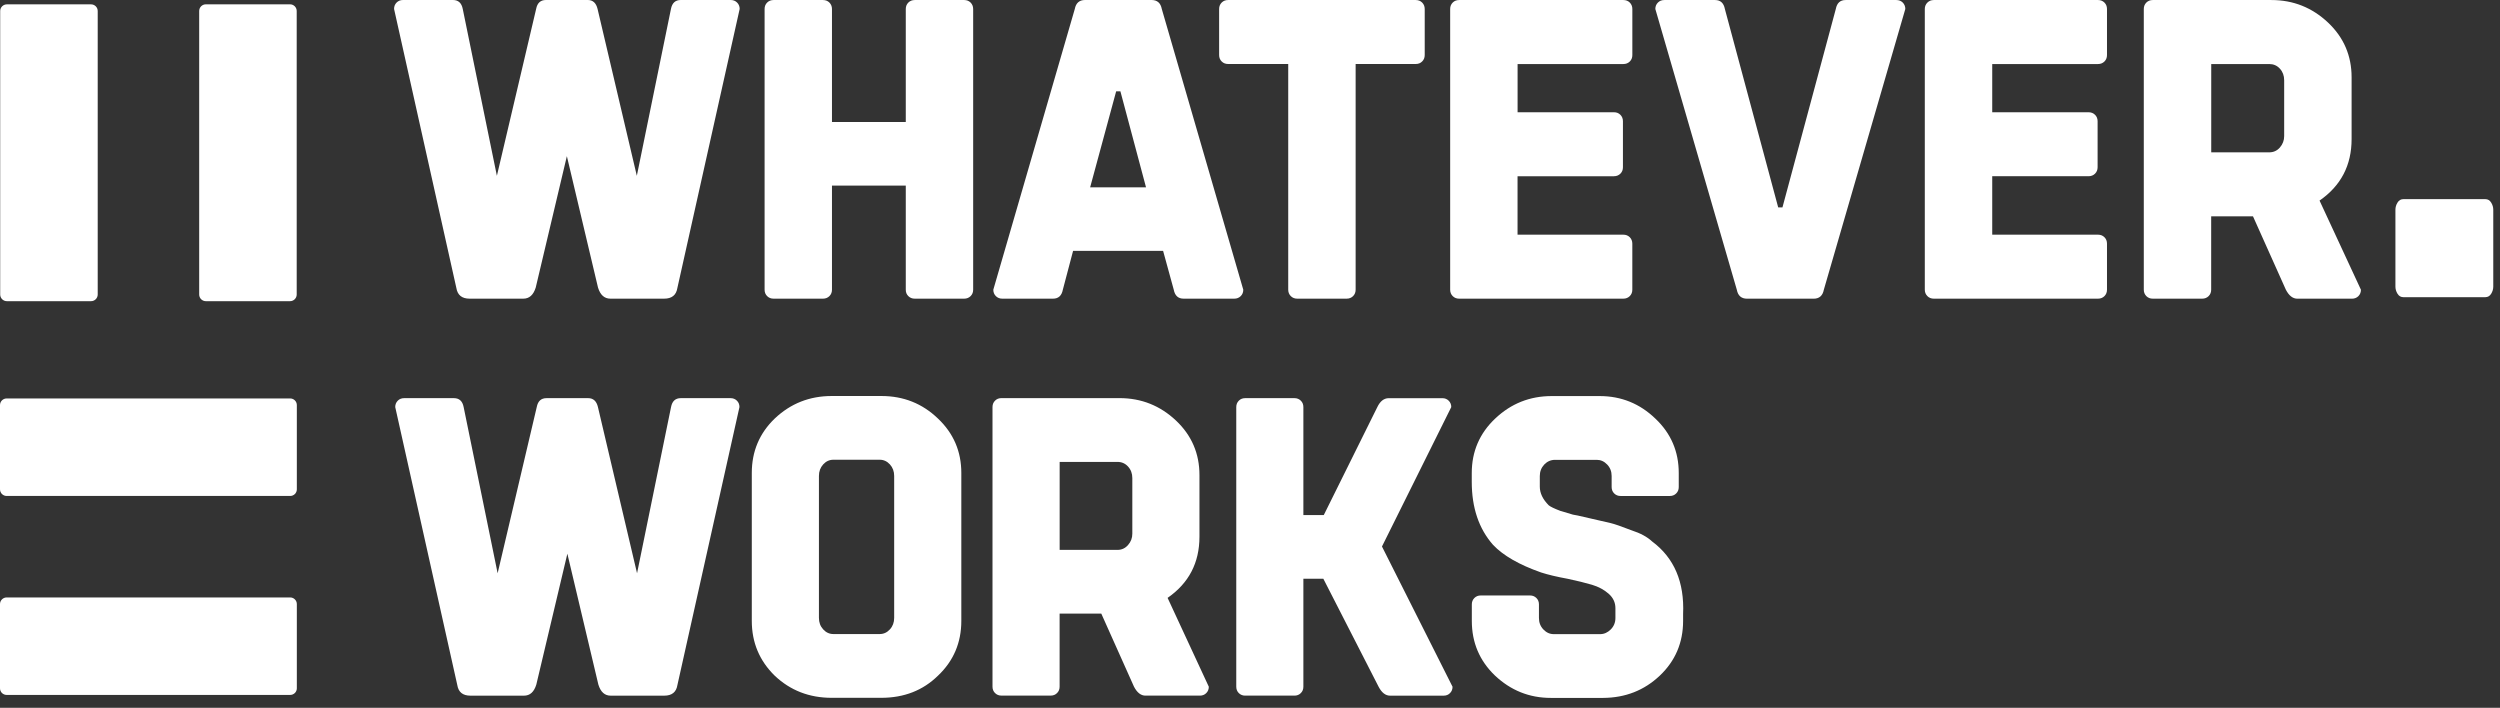
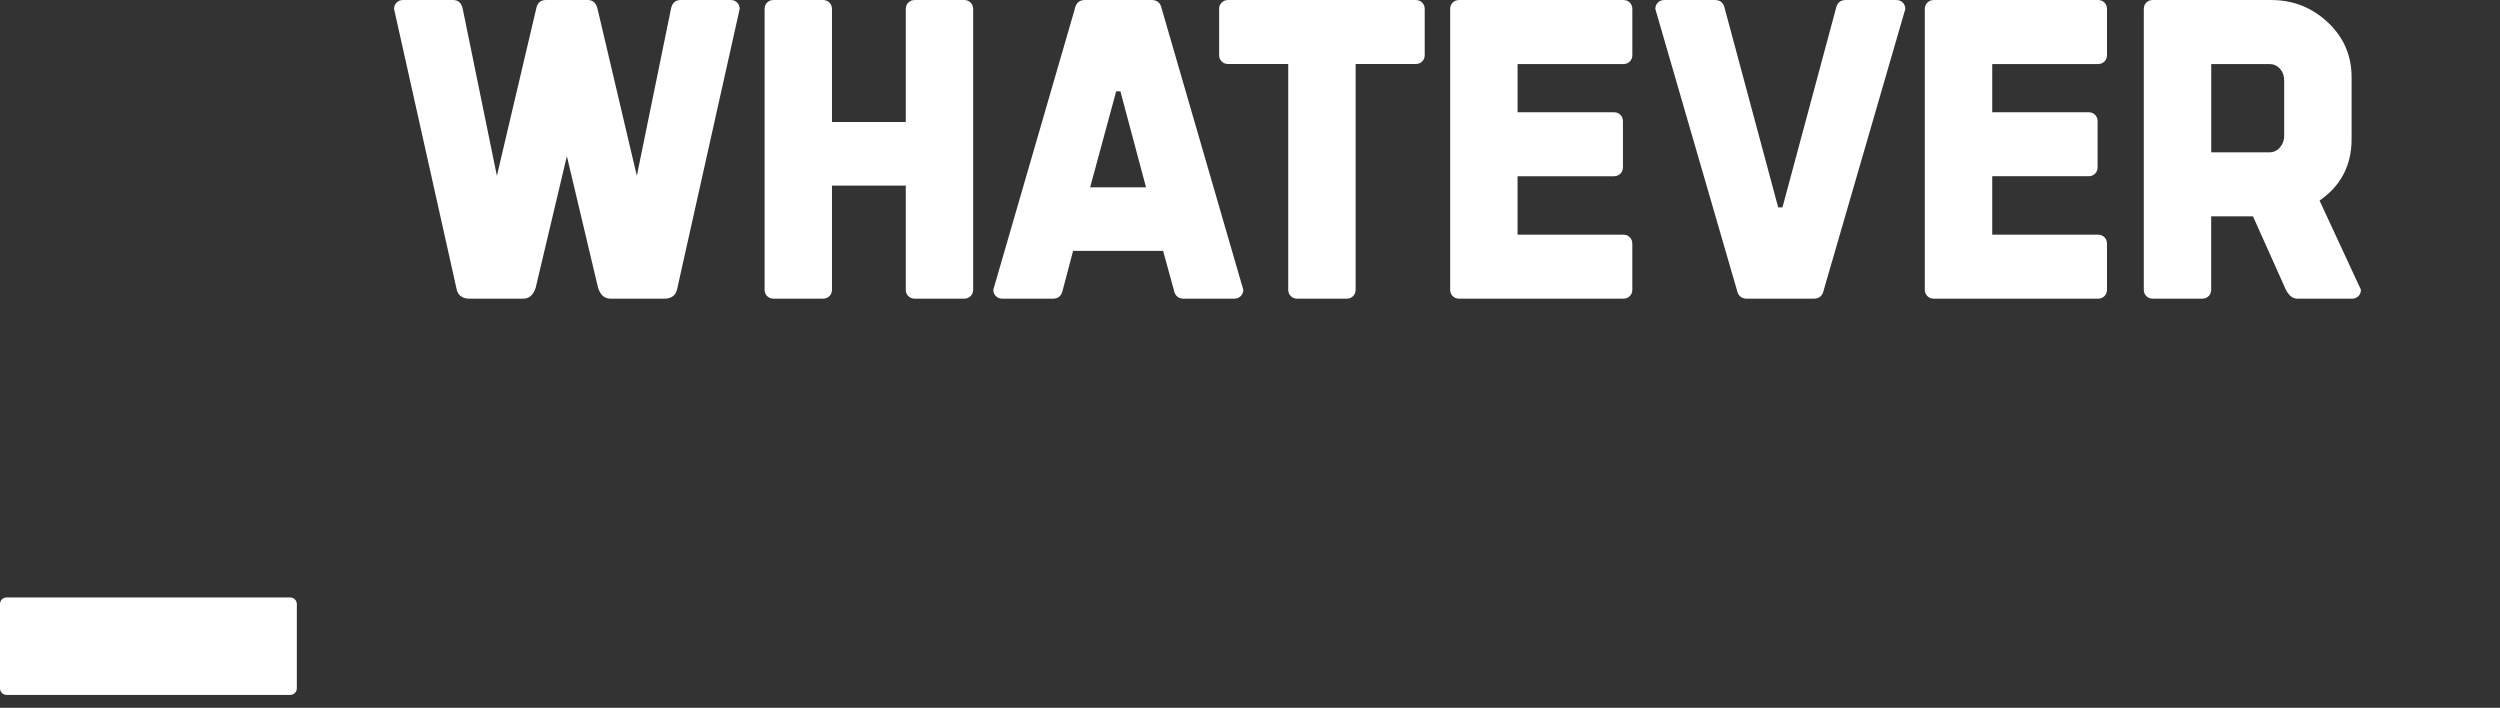
<svg xmlns="http://www.w3.org/2000/svg" width="166" height="47" viewBox="0 0 166 47" fill="none">
  <rect x="0" y="0" width="166" height="47" fill="#333333" stroke="none" />
-   <path d="M159.585 13.223C159.418 13.223 159.289 13.298 159.196 13.45C159.102 13.601 159.056 13.759 159.056 13.923V19.033C159.056 19.198 159.102 19.355 159.196 19.507C159.289 19.658 159.42 19.733 159.585 19.733H165.024C165.191 19.733 165.32 19.658 165.413 19.507C165.506 19.355 165.553 19.198 165.553 19.033V13.923C165.553 13.759 165.506 13.601 165.413 13.45C165.32 13.298 165.191 13.223 165.024 13.223H159.585Z" fill="white" />
  <path d="M151.387 4.563C151.576 4.77 151.669 5.025 151.669 5.328V9.039C151.669 9.322 151.574 9.573 151.387 9.791C151.198 10.009 150.962 10.115 150.68 10.115H146.826V4.252H150.68C150.962 4.252 151.198 4.354 151.387 4.563ZM156.146 9.237V5.13C156.146 3.696 155.625 2.486 154.587 1.503C153.528 0.503 152.272 0.002 150.818 0.002H142.942C142.773 0.002 142.63 0.058 142.517 0.171C142.403 0.285 142.348 0.427 142.348 0.596V19.237C142.348 19.406 142.406 19.548 142.517 19.662C142.63 19.775 142.773 19.831 142.942 19.831H146.228C146.399 19.831 146.539 19.773 146.653 19.662C146.766 19.548 146.822 19.406 146.822 19.237V14.365H149.599L151.781 19.237C151.987 19.633 152.243 19.833 152.546 19.833H156.172C156.341 19.833 156.484 19.775 156.597 19.664C156.71 19.55 156.766 19.408 156.766 19.239L154.018 13.318C155.439 12.335 156.146 10.974 156.146 9.237ZM121.103 19.237L126.513 0.596C126.513 0.427 126.455 0.285 126.344 0.171C126.231 0.058 126.088 0.002 125.919 0.002H122.548C122.19 0.002 121.972 0.2 121.897 0.598L118.355 13.771H118.072L114.532 0.598C114.456 0.202 114.239 0.002 113.881 0.002H110.509C110.338 0.002 110.198 0.058 110.085 0.171C109.971 0.285 109.914 0.427 109.914 0.596L115.324 19.237C115.399 19.633 115.626 19.833 116.004 19.833H120.425C120.801 19.833 121.027 19.635 121.103 19.237ZM107.17 11.701C107.339 11.701 107.481 11.643 107.594 11.532C107.708 11.418 107.763 11.276 107.763 11.107V8.047C107.763 7.878 107.705 7.736 107.594 7.623C107.481 7.509 107.339 7.454 107.17 7.454H100.768V4.252H107.794C107.963 4.252 108.106 4.196 108.219 4.083C108.333 3.969 108.388 3.827 108.388 3.658V0.596C108.388 0.427 108.33 0.285 108.219 0.171C108.106 0.058 107.963 0.002 107.794 0.002H96.885C96.716 0.002 96.574 0.058 96.46 0.171C96.347 0.285 96.291 0.427 96.291 0.596V19.237C96.291 19.406 96.347 19.548 96.46 19.662C96.574 19.775 96.716 19.831 96.885 19.831H107.792C107.961 19.831 108.103 19.773 108.217 19.662C108.33 19.548 108.386 19.406 108.386 19.237V16.177C108.386 16.008 108.328 15.866 108.217 15.752C108.103 15.639 107.961 15.583 107.792 15.583H100.765V11.703H107.17V11.701ZM81.119 0.171C81.006 0.285 80.95 0.427 80.95 0.596V3.656C80.95 3.825 81.006 3.967 81.119 4.08C81.233 4.194 81.375 4.249 81.544 4.249H85.538V19.237C85.538 19.406 85.596 19.548 85.709 19.662C85.822 19.775 85.965 19.831 86.134 19.831H89.42C89.589 19.831 89.732 19.773 89.845 19.662C89.958 19.548 90.014 19.406 90.014 19.237V4.249H94.008C94.177 4.249 94.319 4.194 94.432 4.08C94.546 3.967 94.601 3.825 94.601 3.656V0.596C94.601 0.427 94.544 0.285 94.432 0.171C94.319 0.058 94.177 0.002 94.008 0.002H81.542C81.375 -1.22144e-06 81.233 0.058 81.119 0.171ZM76.096 12.439H72.385L74.113 6.064H74.395L76.096 12.439ZM71.366 0.596L65.956 19.237C65.956 19.406 66.012 19.548 66.125 19.662C66.239 19.775 66.381 19.831 66.55 19.831H69.921C70.279 19.831 70.497 19.633 70.573 19.235L71.253 16.657H77.23L77.937 19.235C78.013 19.631 78.231 19.831 78.589 19.831H81.96C82.129 19.831 82.271 19.773 82.385 19.662C82.498 19.548 82.554 19.406 82.554 19.237L77.143 0.596C77.068 0.2 76.841 0 76.463 0H72.047C71.669 0 71.442 0.2 71.366 0.596ZM60.313 19.662C60.426 19.775 60.568 19.831 60.737 19.831H64.024C64.193 19.831 64.335 19.773 64.449 19.662C64.562 19.548 64.618 19.406 64.618 19.237V0.596C64.618 0.427 64.56 0.285 64.449 0.171C64.335 0.058 64.193 0.002 64.024 0.002H60.737C60.568 0.002 60.426 0.058 60.313 0.171C60.199 0.285 60.144 0.427 60.144 0.596V8.103H55.243V0.596C55.243 0.427 55.185 0.285 55.074 0.171C54.96 0.058 54.818 0.002 54.649 0.002H51.362C51.193 0.002 51.051 0.058 50.938 0.171C50.824 0.285 50.769 0.427 50.769 0.596V19.237C50.769 19.406 50.824 19.548 50.938 19.662C51.051 19.775 51.193 19.831 51.362 19.831H54.649C54.818 19.831 54.96 19.773 55.074 19.662C55.187 19.548 55.243 19.406 55.243 19.237V12.323H60.144V19.237C60.141 19.408 60.199 19.55 60.313 19.662ZM35.599 0.596L32.993 11.674L30.727 0.596C30.651 0.2 30.433 0 30.075 0H26.76C26.591 0 26.448 0.056 26.335 0.169C26.222 0.282 26.166 0.425 26.166 0.594L30.302 19.121C30.378 19.593 30.671 19.831 31.18 19.831H34.749C35.145 19.831 35.419 19.586 35.572 19.095L37.64 10.369L39.708 19.095C39.859 19.586 40.133 19.831 40.531 19.831H44.1C44.609 19.831 44.903 19.595 44.978 19.121L49.114 0.594C49.114 0.425 49.056 0.282 48.943 0.169C48.83 0.056 48.687 0 48.518 0H45.203C44.845 0 44.627 0.198 44.551 0.596L42.285 11.674L39.679 0.596C39.584 0.2 39.368 0 39.028 0H36.25C35.89 0 35.674 0.2 35.599 0.596Z" fill="white" />
  <path d="M138.685 11.701C138.854 11.701 138.997 11.643 139.11 11.532C139.224 11.418 139.281 11.276 139.281 11.107V8.047C139.281 7.878 139.224 7.736 139.11 7.623C138.997 7.509 138.854 7.454 138.685 7.454H132.284V4.252H139.31C139.479 4.252 139.622 4.194 139.735 4.083C139.848 3.969 139.904 3.827 139.904 3.658V0.596C139.904 0.425 139.848 0.285 139.735 0.171C139.622 0.058 139.479 0.002 139.31 0.002H128.403C128.232 0.002 128.092 0.06 127.979 0.171C127.865 0.285 127.807 0.427 127.807 0.596V19.237C127.807 19.406 127.865 19.548 127.979 19.662C128.092 19.775 128.234 19.831 128.403 19.831H139.31C139.479 19.831 139.622 19.775 139.735 19.662C139.848 19.548 139.904 19.406 139.904 19.237V16.177C139.904 16.008 139.848 15.866 139.735 15.752C139.622 15.639 139.479 15.583 139.31 15.583H132.284V11.701H138.685Z" fill="white" />
-   <path d="M110.206 44.867C111.24 43.889 111.758 42.674 111.758 41.227V40.775C111.852 38.65 111.165 37.04 109.697 35.95C109.377 35.65 108.926 35.405 108.343 35.216C107.665 34.954 107.204 34.794 106.96 34.736L105.492 34.398C104.852 34.247 104.505 34.173 104.447 34.173L103.6 33.92C103.204 33.769 102.951 33.646 102.837 33.553C102.441 33.157 102.243 32.743 102.243 32.312V31.607C102.243 31.307 102.344 31.054 102.539 30.845C102.737 30.638 102.977 30.533 103.26 30.533H106.026C106.288 30.533 106.52 30.638 106.717 30.845C106.915 31.051 107.013 31.305 107.013 31.607V32.341C107.013 32.51 107.069 32.652 107.182 32.764C107.296 32.877 107.436 32.933 107.605 32.933H110.878C111.047 32.933 111.189 32.877 111.3 32.764C111.414 32.65 111.469 32.51 111.469 32.341V31.409C111.469 29.98 110.951 28.774 109.917 27.796C108.883 26.8 107.649 26.299 106.219 26.299H103.031C101.581 26.299 100.331 26.797 99.277 27.796C98.243 28.774 97.725 29.98 97.725 31.409V32.001C97.725 33.713 98.194 35.105 99.137 36.177C99.815 36.893 100.878 37.502 102.326 38.011C102.795 38.163 103.389 38.303 104.105 38.434C104.725 38.565 105.261 38.699 105.712 38.83C106.146 38.961 106.513 39.159 106.813 39.423C107.113 39.688 107.264 40.006 107.264 40.384V41.033C107.264 41.334 107.16 41.589 106.953 41.796C106.746 42.003 106.511 42.107 106.248 42.107H103.173C102.908 42.107 102.679 42.005 102.481 41.796C102.283 41.589 102.186 41.336 102.186 41.033V40.13C102.186 39.962 102.13 39.819 102.017 39.708C101.903 39.595 101.763 39.539 101.594 39.539H98.321C98.152 39.539 98.01 39.595 97.898 39.708C97.785 39.822 97.729 39.962 97.729 40.13V41.231C97.729 42.661 98.239 43.866 99.253 44.845C100.307 45.843 101.547 46.341 102.977 46.341H106.448C107.92 46.332 109.17 45.845 110.206 44.867ZM86.544 27.029C86.544 26.86 86.489 26.717 86.375 26.606C86.262 26.493 86.122 26.437 85.953 26.437H82.68C82.511 26.437 82.368 26.493 82.257 26.606C82.144 26.72 82.088 26.86 82.088 27.029V45.599C82.088 45.767 82.144 45.91 82.257 46.021C82.371 46.134 82.511 46.19 82.68 46.19H85.953C86.122 46.19 86.264 46.134 86.375 46.021C86.489 45.908 86.544 45.767 86.544 45.599V38.429H87.87L91.539 45.599C91.746 45.994 91.999 46.192 92.302 46.192H95.857C96.026 46.192 96.168 46.137 96.28 46.023C96.393 45.91 96.449 45.77 96.449 45.601L91.763 36.288L96.364 27.031C96.364 26.862 96.308 26.72 96.195 26.608C96.082 26.495 95.942 26.439 95.773 26.439H92.217C91.897 26.439 91.643 26.637 91.454 27.031L87.899 34.2H86.544V27.029ZM74.903 30.98C75.093 31.187 75.186 31.441 75.186 31.743V35.441C75.186 35.723 75.093 35.972 74.903 36.188C74.715 36.404 74.481 36.513 74.199 36.513H70.361V30.671H74.199C74.479 30.669 74.715 30.773 74.903 30.98ZM79.644 35.636V31.545C79.644 30.115 79.126 28.91 78.092 27.931C77.038 26.935 75.786 26.435 74.339 26.435H66.494C66.325 26.435 66.182 26.491 66.071 26.604C65.958 26.717 65.902 26.858 65.902 27.026V45.596C65.902 45.765 65.958 45.908 66.071 46.019C66.185 46.132 66.325 46.188 66.494 46.188H69.767C69.936 46.188 70.078 46.132 70.189 46.019C70.303 45.905 70.358 45.765 70.358 45.596V40.742H73.125L75.297 45.596C75.504 45.992 75.757 46.19 76.06 46.19H79.673C79.842 46.19 79.985 46.134 80.096 46.021C80.209 45.908 80.265 45.767 80.265 45.599L77.528 39.699C78.939 38.723 79.644 37.369 79.644 35.636ZM62.28 44.867C63.314 43.889 63.832 42.674 63.832 41.227V31.405C63.832 29.975 63.314 28.77 62.28 27.791C61.246 26.795 59.994 26.295 58.526 26.295H55.224C53.757 26.295 52.496 26.793 51.442 27.791C50.425 28.77 49.919 29.975 49.919 31.405V41.227C49.919 42.657 50.425 43.871 51.442 44.867C52.476 45.845 53.736 46.335 55.224 46.335H58.526C60.032 46.332 61.281 45.845 62.28 44.867ZM54.659 41.789C54.47 41.583 54.377 41.329 54.377 41.027V31.601C54.377 31.3 54.47 31.047 54.659 30.838C54.848 30.631 55.073 30.526 55.337 30.526H58.413C58.675 30.526 58.902 30.631 59.091 30.838C59.278 31.045 59.373 31.298 59.373 31.601V41.027C59.373 41.327 59.28 41.583 59.091 41.789C58.902 41.996 58.678 42.101 58.413 42.101H55.337C55.073 42.101 54.846 41.996 54.659 41.789ZM35.64 27.029L33.043 38.065L30.786 27.029C30.71 26.633 30.495 26.437 30.137 26.437H26.835C26.666 26.437 26.523 26.493 26.412 26.606C26.299 26.72 26.243 26.86 26.243 27.029L30.364 45.487C30.439 45.959 30.73 46.192 31.238 46.192H34.793C35.189 46.192 35.46 45.948 35.611 45.458L37.673 36.766L39.732 45.458C39.883 45.948 40.154 46.192 40.55 46.192H44.106C44.615 46.192 44.906 45.956 44.98 45.487L49.1 27.029C49.1 26.86 49.045 26.717 48.931 26.606C48.818 26.493 48.678 26.437 48.509 26.437H45.206C44.849 26.437 44.633 26.635 44.557 27.029L42.3 38.065L39.703 27.029C39.61 26.633 39.392 26.437 39.054 26.437H36.29C35.932 26.437 35.716 26.633 35.64 27.029Z" fill="white" />
-   <path d="M0.443 26.457C0.198 26.457 0 26.655 0 26.899V32.49C0 32.734 0.198 32.932 0.443 32.932H19.268C19.513 32.932 19.71 32.734 19.71 32.49V26.899C19.71 26.655 19.513 26.457 19.268 26.457H0.443Z" fill="white" />
  <path d="M0.443 39.67C0.198 39.67 0 39.868 0 40.112V45.703C0 45.947 0.198 46.143 0.443 46.143H19.268C19.513 46.143 19.71 45.945 19.71 45.703V40.112C19.71 39.868 19.513 39.67 19.268 39.67H0.443Z" fill="white" />
-   <path d="M0.013 19.555C0.013 19.8 0.211 19.998 0.455 19.998H6.045C6.29 19.998 6.488 19.8 6.488 19.555V0.73C6.488 0.485 6.29 0.289 6.045 0.289H0.455C0.211 0.289 0.013 0.487 0.013 0.73V19.555Z" fill="white" />
-   <path d="M13.226 19.555C13.226 19.8 13.424 19.998 13.668 19.998H19.259C19.503 19.998 19.701 19.8 19.701 19.555V0.73C19.701 0.485 19.503 0.287 19.259 0.287H13.668C13.424 0.287 13.226 0.485 13.226 0.73V19.555Z" fill="white" />
</svg>